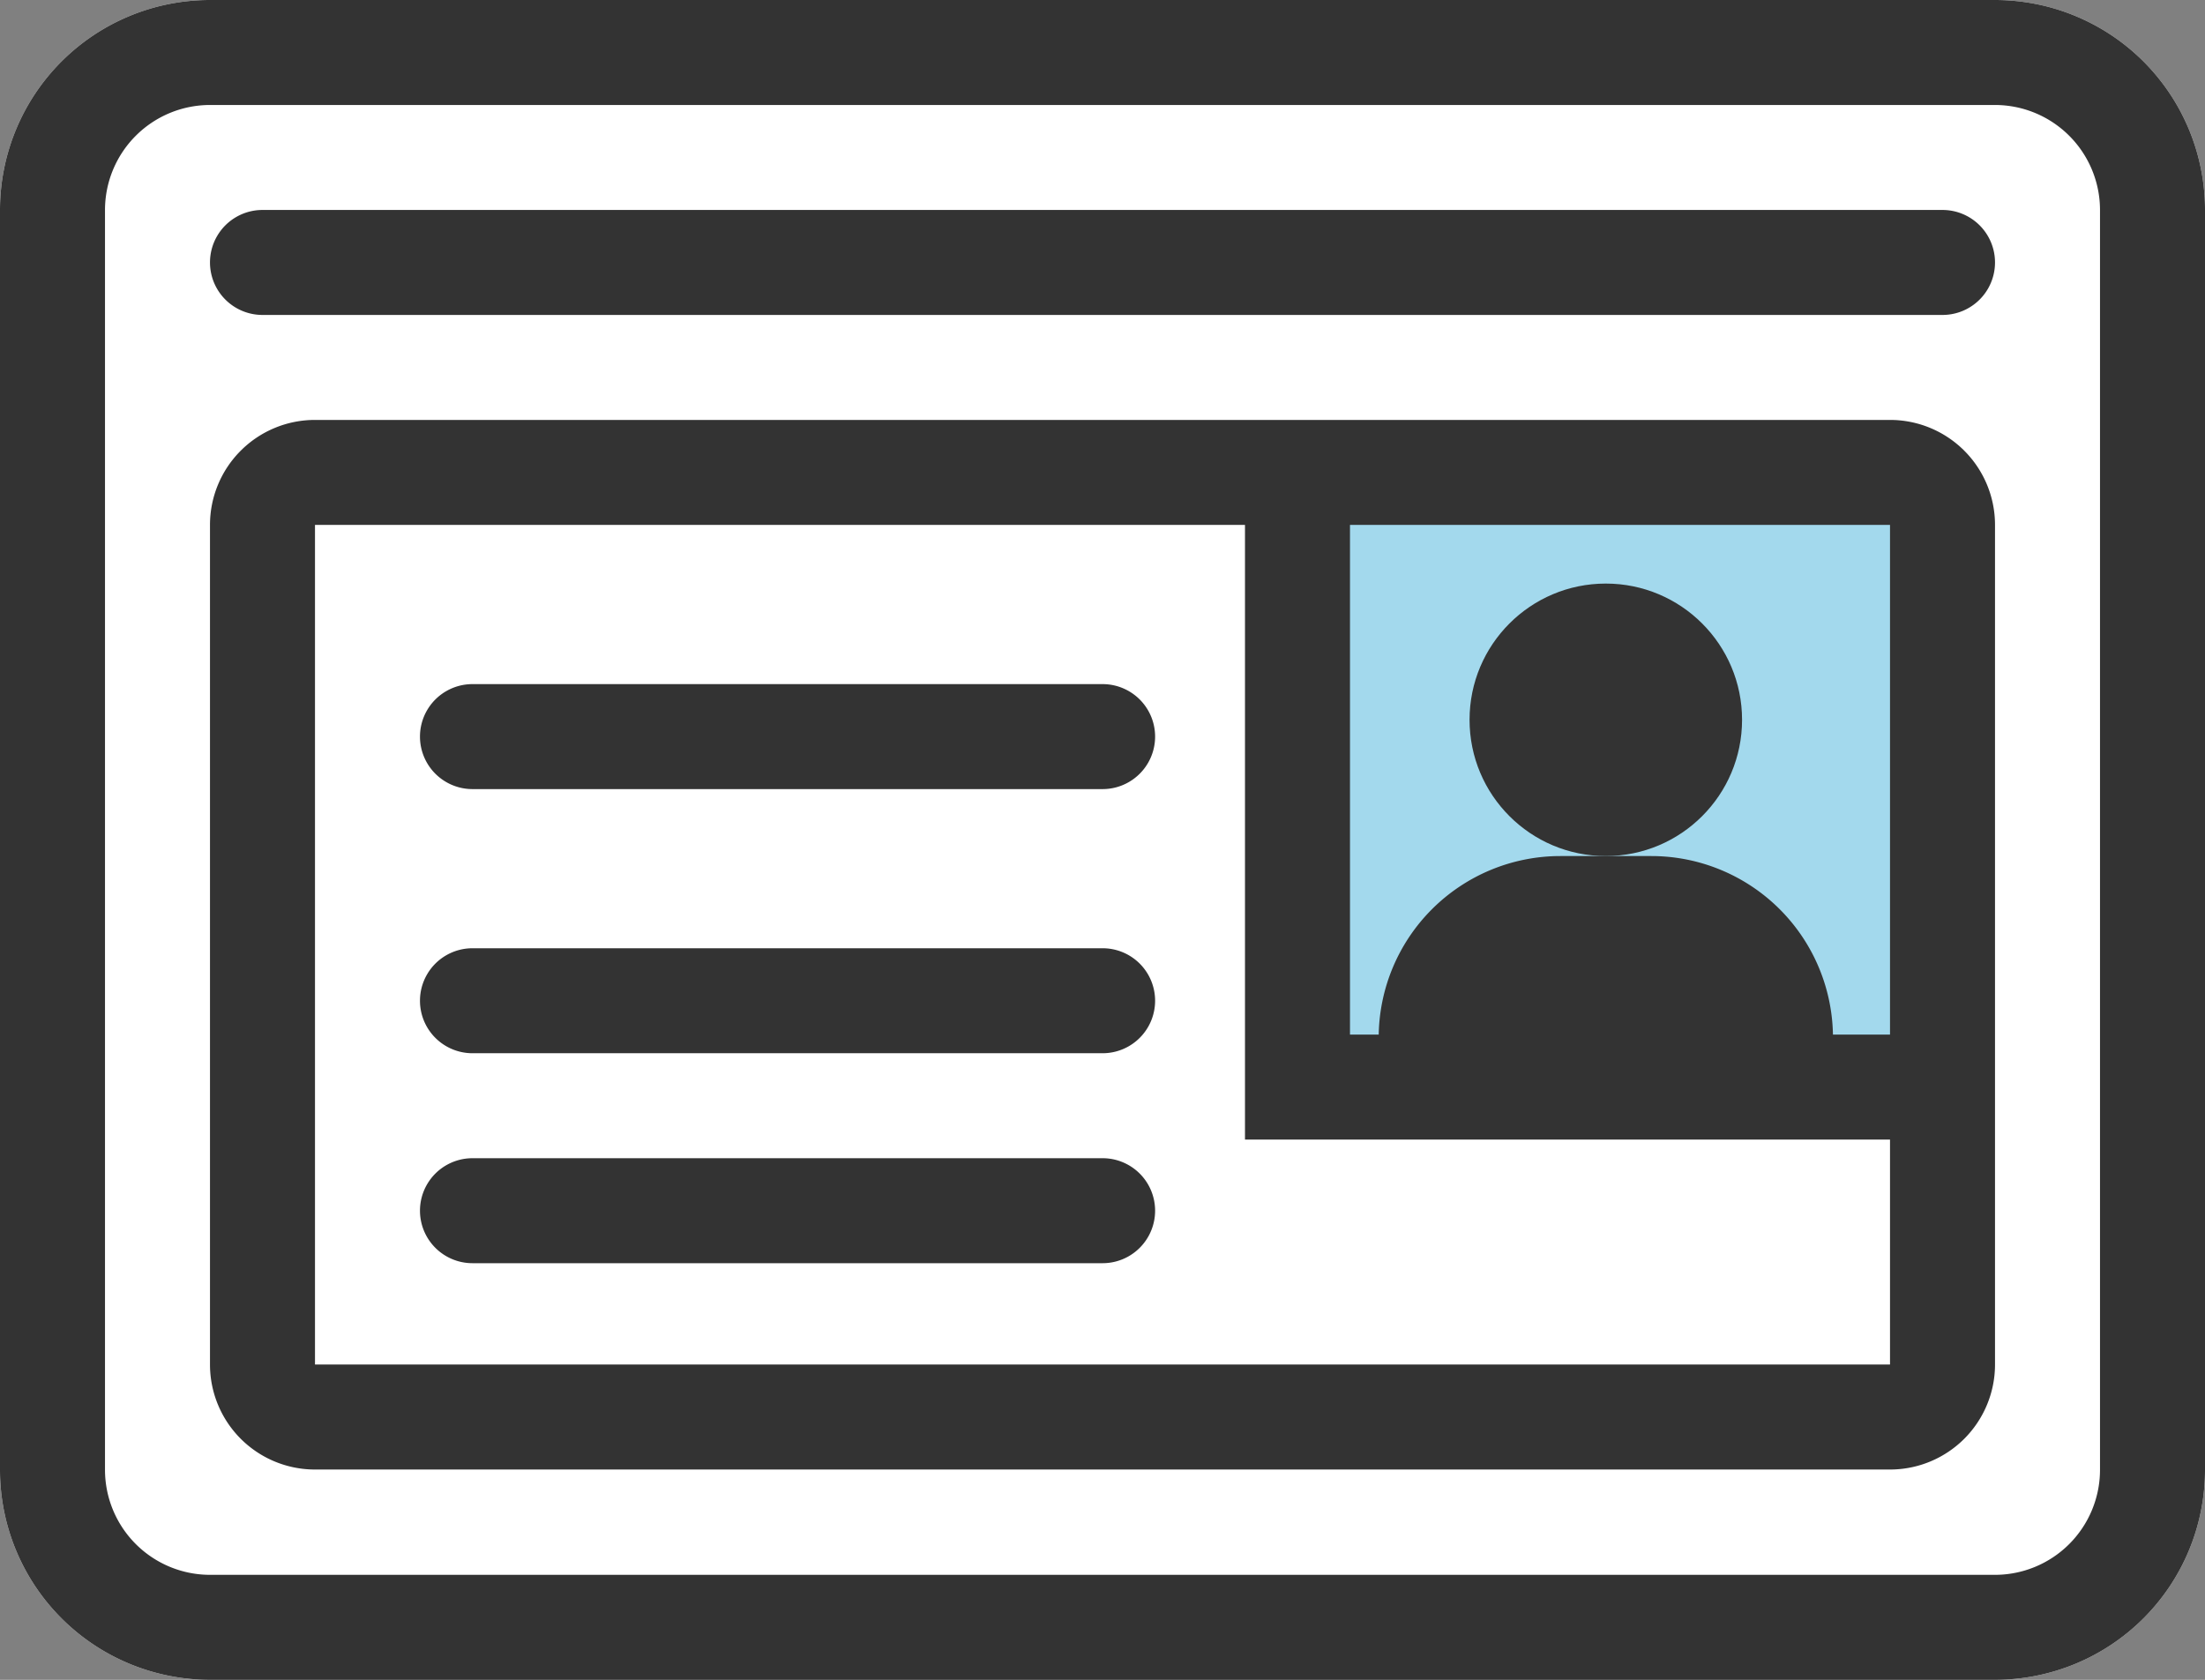
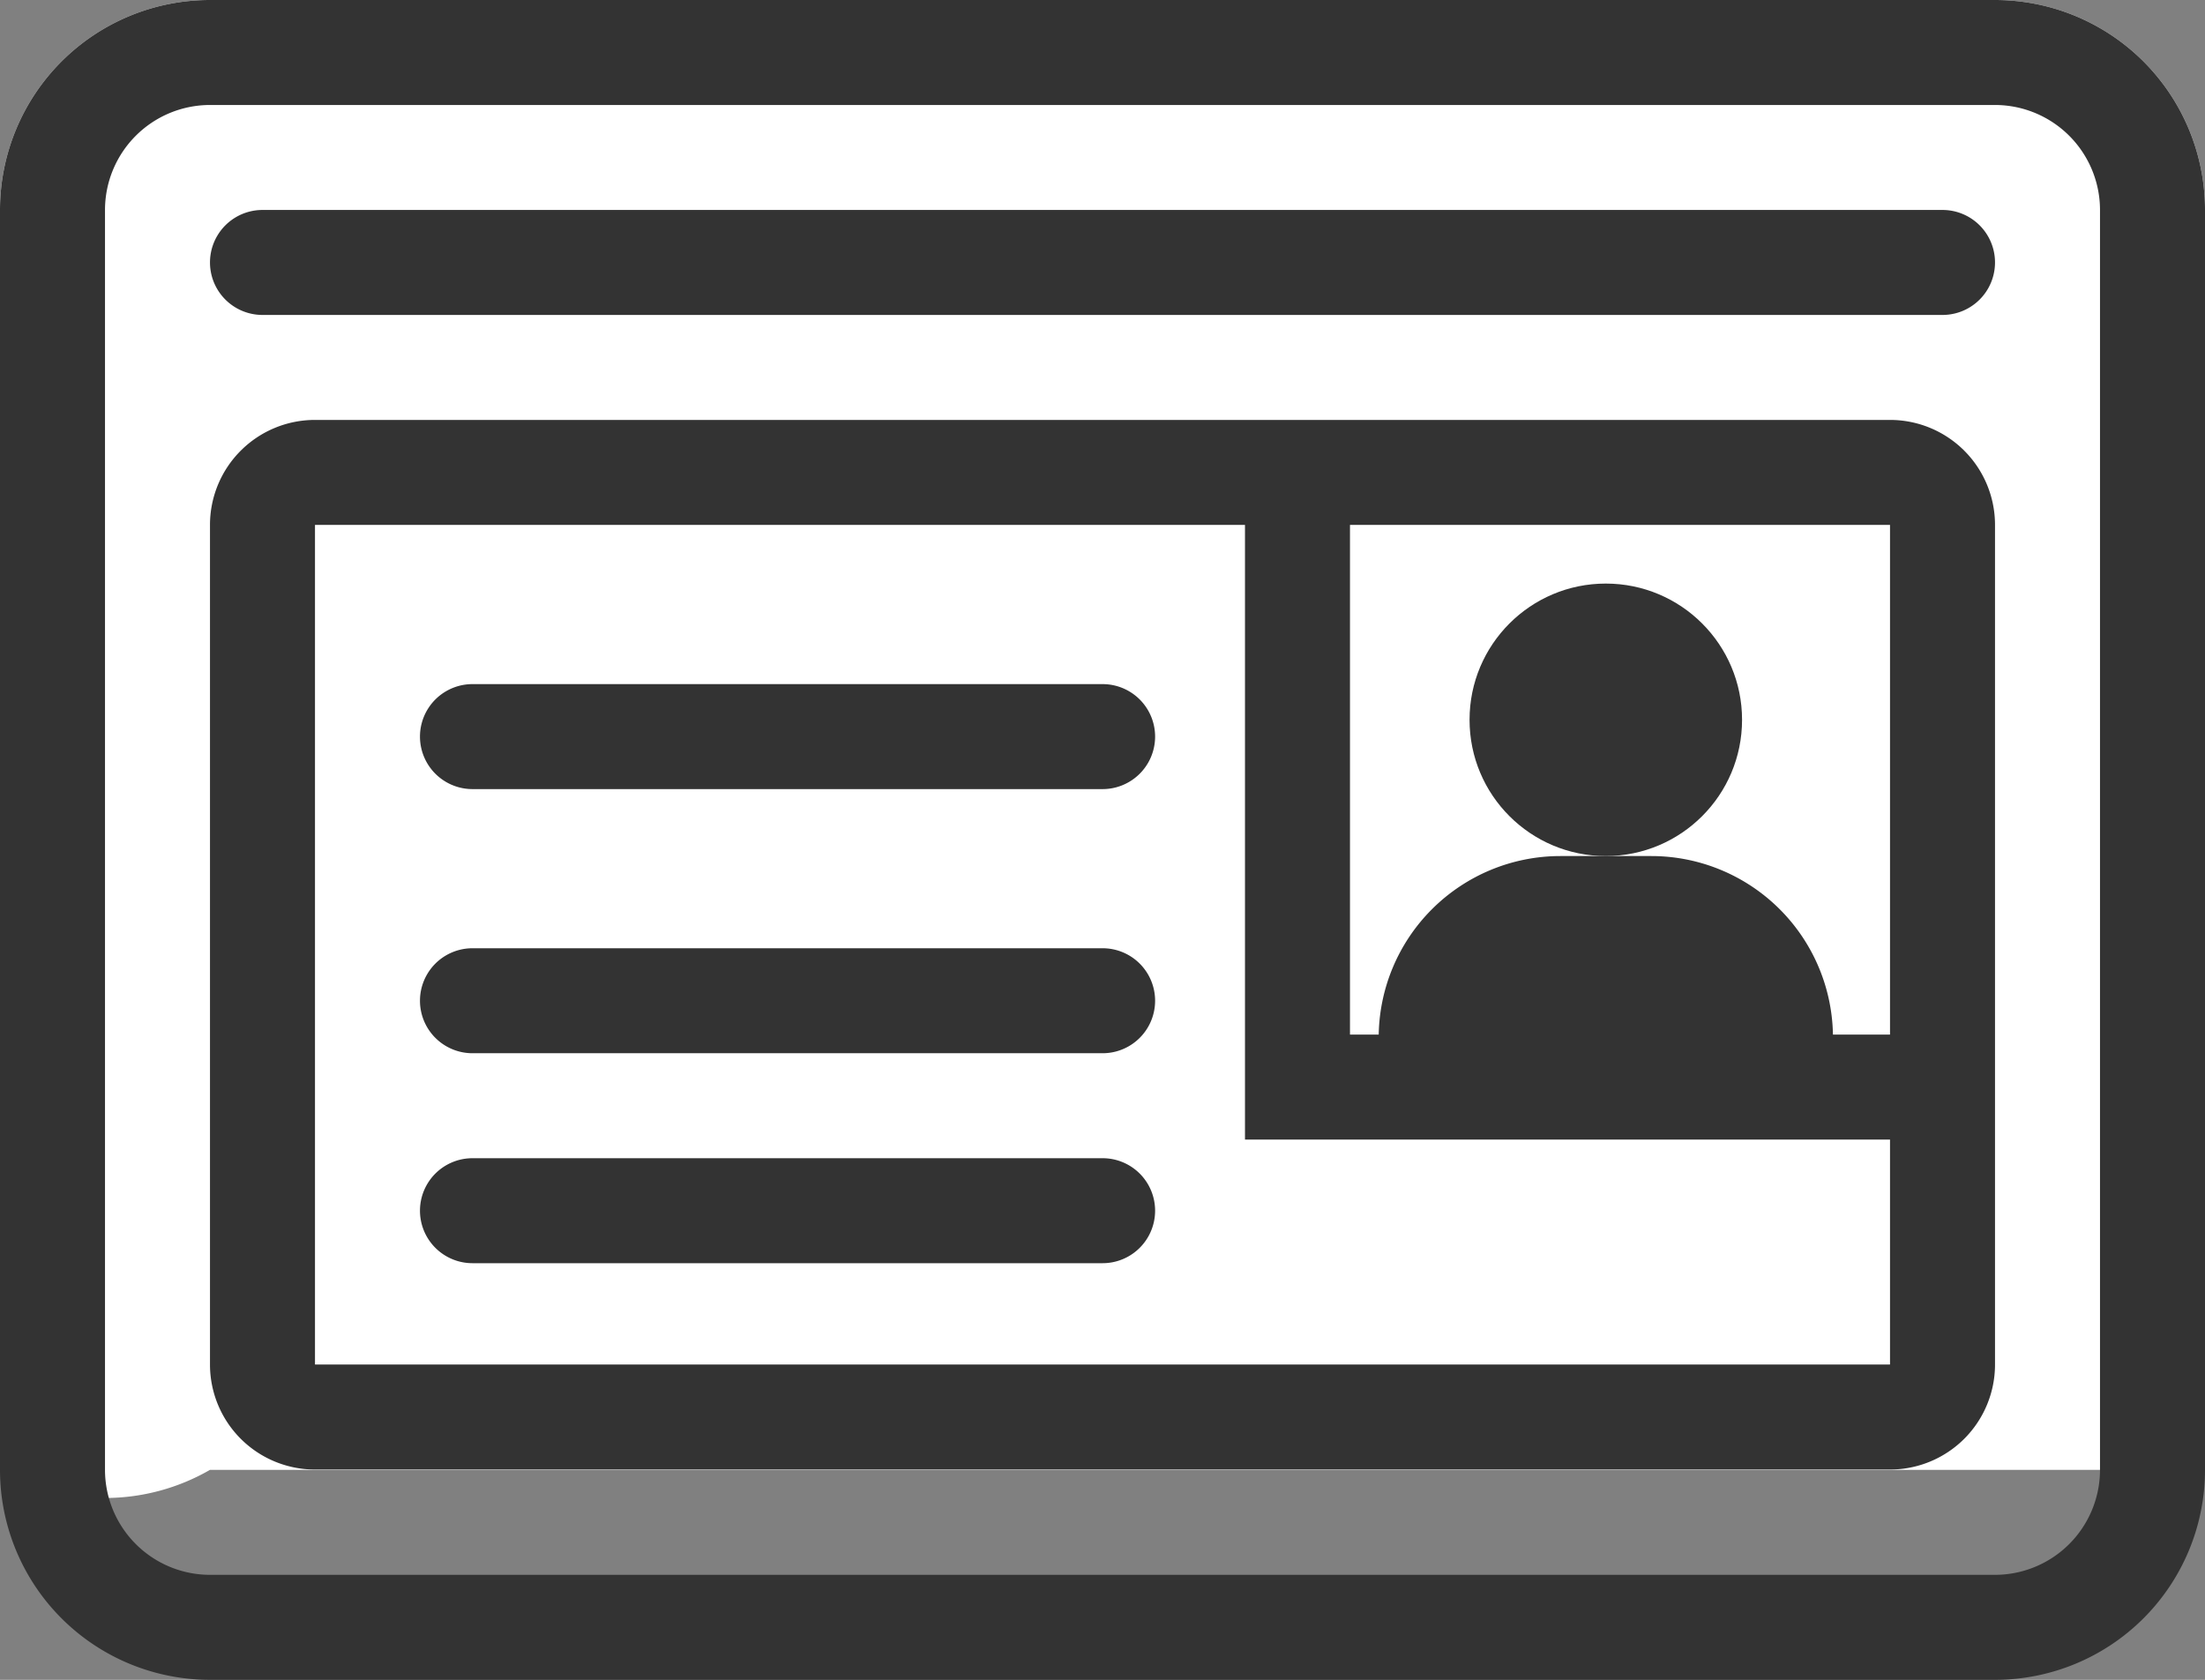
<svg xmlns="http://www.w3.org/2000/svg" width="40.7" height="31.01" viewBox="0 0 40.7 31.01">
  <rect x="0" y="0" width="40.7" height="31.01" fill="#808080" stroke="none" />
  <g id="グループ_150" data-name="グループ 150" transform="translate(73 -1102)">
-     <path id="パス_293" data-name="パス 293" d="M3.876,0H36.824A3.876,3.876,0,0,1,40.7,3.876V27.134a3.876,3.876,0,0,1-3.876,3.876H3.876A3.876,3.876,0,0,1,0,27.134V3.876A3.876,3.876,0,0,1,3.876,0Z" transform="translate(-73 1102)" fill="#fff" />
+     <path id="パス_293" data-name="パス 293" d="M3.876,0H36.824A3.876,3.876,0,0,1,40.7,3.876V27.134H3.876A3.876,3.876,0,0,1,0,27.134V3.876A3.876,3.876,0,0,1,3.876,0Z" transform="translate(-73 1102)" fill="#fff" />
    <path id="パス_293_-_アウトライン" data-name="パス 293 - アウトライン" d="M3.876,1.938A1.94,1.94,0,0,0,1.938,3.876V27.134a1.94,1.94,0,0,0,1.938,1.938H36.824a1.94,1.94,0,0,0,1.938-1.938V3.876a1.94,1.94,0,0,0-1.938-1.938H3.876M3.876,0H36.824A3.876,3.876,0,0,1,40.7,3.876V27.134a3.876,3.876,0,0,1-3.876,3.876H3.876A3.876,3.876,0,0,1,0,27.134V3.876A3.876,3.876,0,0,1,3.876,0Z" transform="translate(-73 1102)" fill="#333" />
    <path id="パス_294" data-name="パス 294" d="M.969,0h31.01a.969.969,0,1,1,0,1.938H.969A.969.969,0,0,1,.969,0Z" transform="translate(-69.124 1105.876)" fill="#fff" />
    <path id="パス_294_-_アウトライン" data-name="パス 294 - アウトライン" d="M.969,0h31.01a.969.969,0,1,1,0,1.938H.969A.969.969,0,0,1,.969,0Z" transform="translate(-69.124 1105.876)" fill="#333" />
    <path id="パス_295" data-name="パス 295" d="M1.938,0H31.01a1.938,1.938,0,0,1,1.938,1.938v15.5a1.938,1.938,0,0,1-1.938,1.938H1.938A1.938,1.938,0,0,1,0,17.443V1.938A1.938,1.938,0,0,1,1.938,0Z" transform="translate(-69.124 1109.752)" fill="#fff" />
-     <rect id="長方形_116" data-name="長方形 116" width="12" height="12" transform="translate(-48.919 1110.802)" fill="#a3d9ed" />
    <path id="パス_295_-_アウトライン" data-name="パス 295 - アウトライン" d="M1.938,1.938v15.5H31.01V1.938H1.938M1.938,0H31.01a1.938,1.938,0,0,1,1.938,1.938v15.5a1.938,1.938,0,0,1-1.938,1.938H1.938A1.938,1.938,0,0,1,0,17.443V1.938A1.938,1.938,0,0,1,1.938,0Z" transform="translate(-69.124 1109.752)" fill="#333" />
    <ellipse id="楕円形_2" data-name="楕円形 2" cx="2.515" cy="2.515" rx="2.515" ry="2.515" transform="translate(-45.875 1112.773)" fill="#333" />
    <path id="長方形_55" data-name="長方形 55" d="M3.354,0H5.031A3.354,3.354,0,0,1,8.385,3.354v0a0,0,0,0,1,0,0H0a0,0,0,0,1,0,0v0A3.354,3.354,0,0,1,3.354,0Z" transform="translate(-47.552 1117.803)" fill="#333" />
    <path id="パス_292" data-name="パス 292" d="M218.082,1083.732h-12.65v-12.144h1.938v10.206h10.712Z" transform="translate(-255.452 39.305)" fill="#333" />
    <path id="パス_296" data-name="パス 296" d="M12.1,1.438H.469A.969.969,0,1,1,.469-.5H12.1a.969.969,0,1,1,0,1.938Z" transform="translate(-64.748 1115.129)" fill="#333" />
    <path id="パス_297" data-name="パス 297" d="M12.1,1.438H.469A.969.969,0,1,1,.469-.5H12.1a.969.969,0,1,1,0,1.938Z" transform="translate(-64.748 1120.005)" fill="#333" />
    <path id="パス_298" data-name="パス 298" d="M12.1,1.438H.469A.969.969,0,1,1,.469-.5H12.1a.969.969,0,1,1,0,1.938Z" transform="translate(-64.748 1123.881)" fill="#333" />
  </g>
</svg>